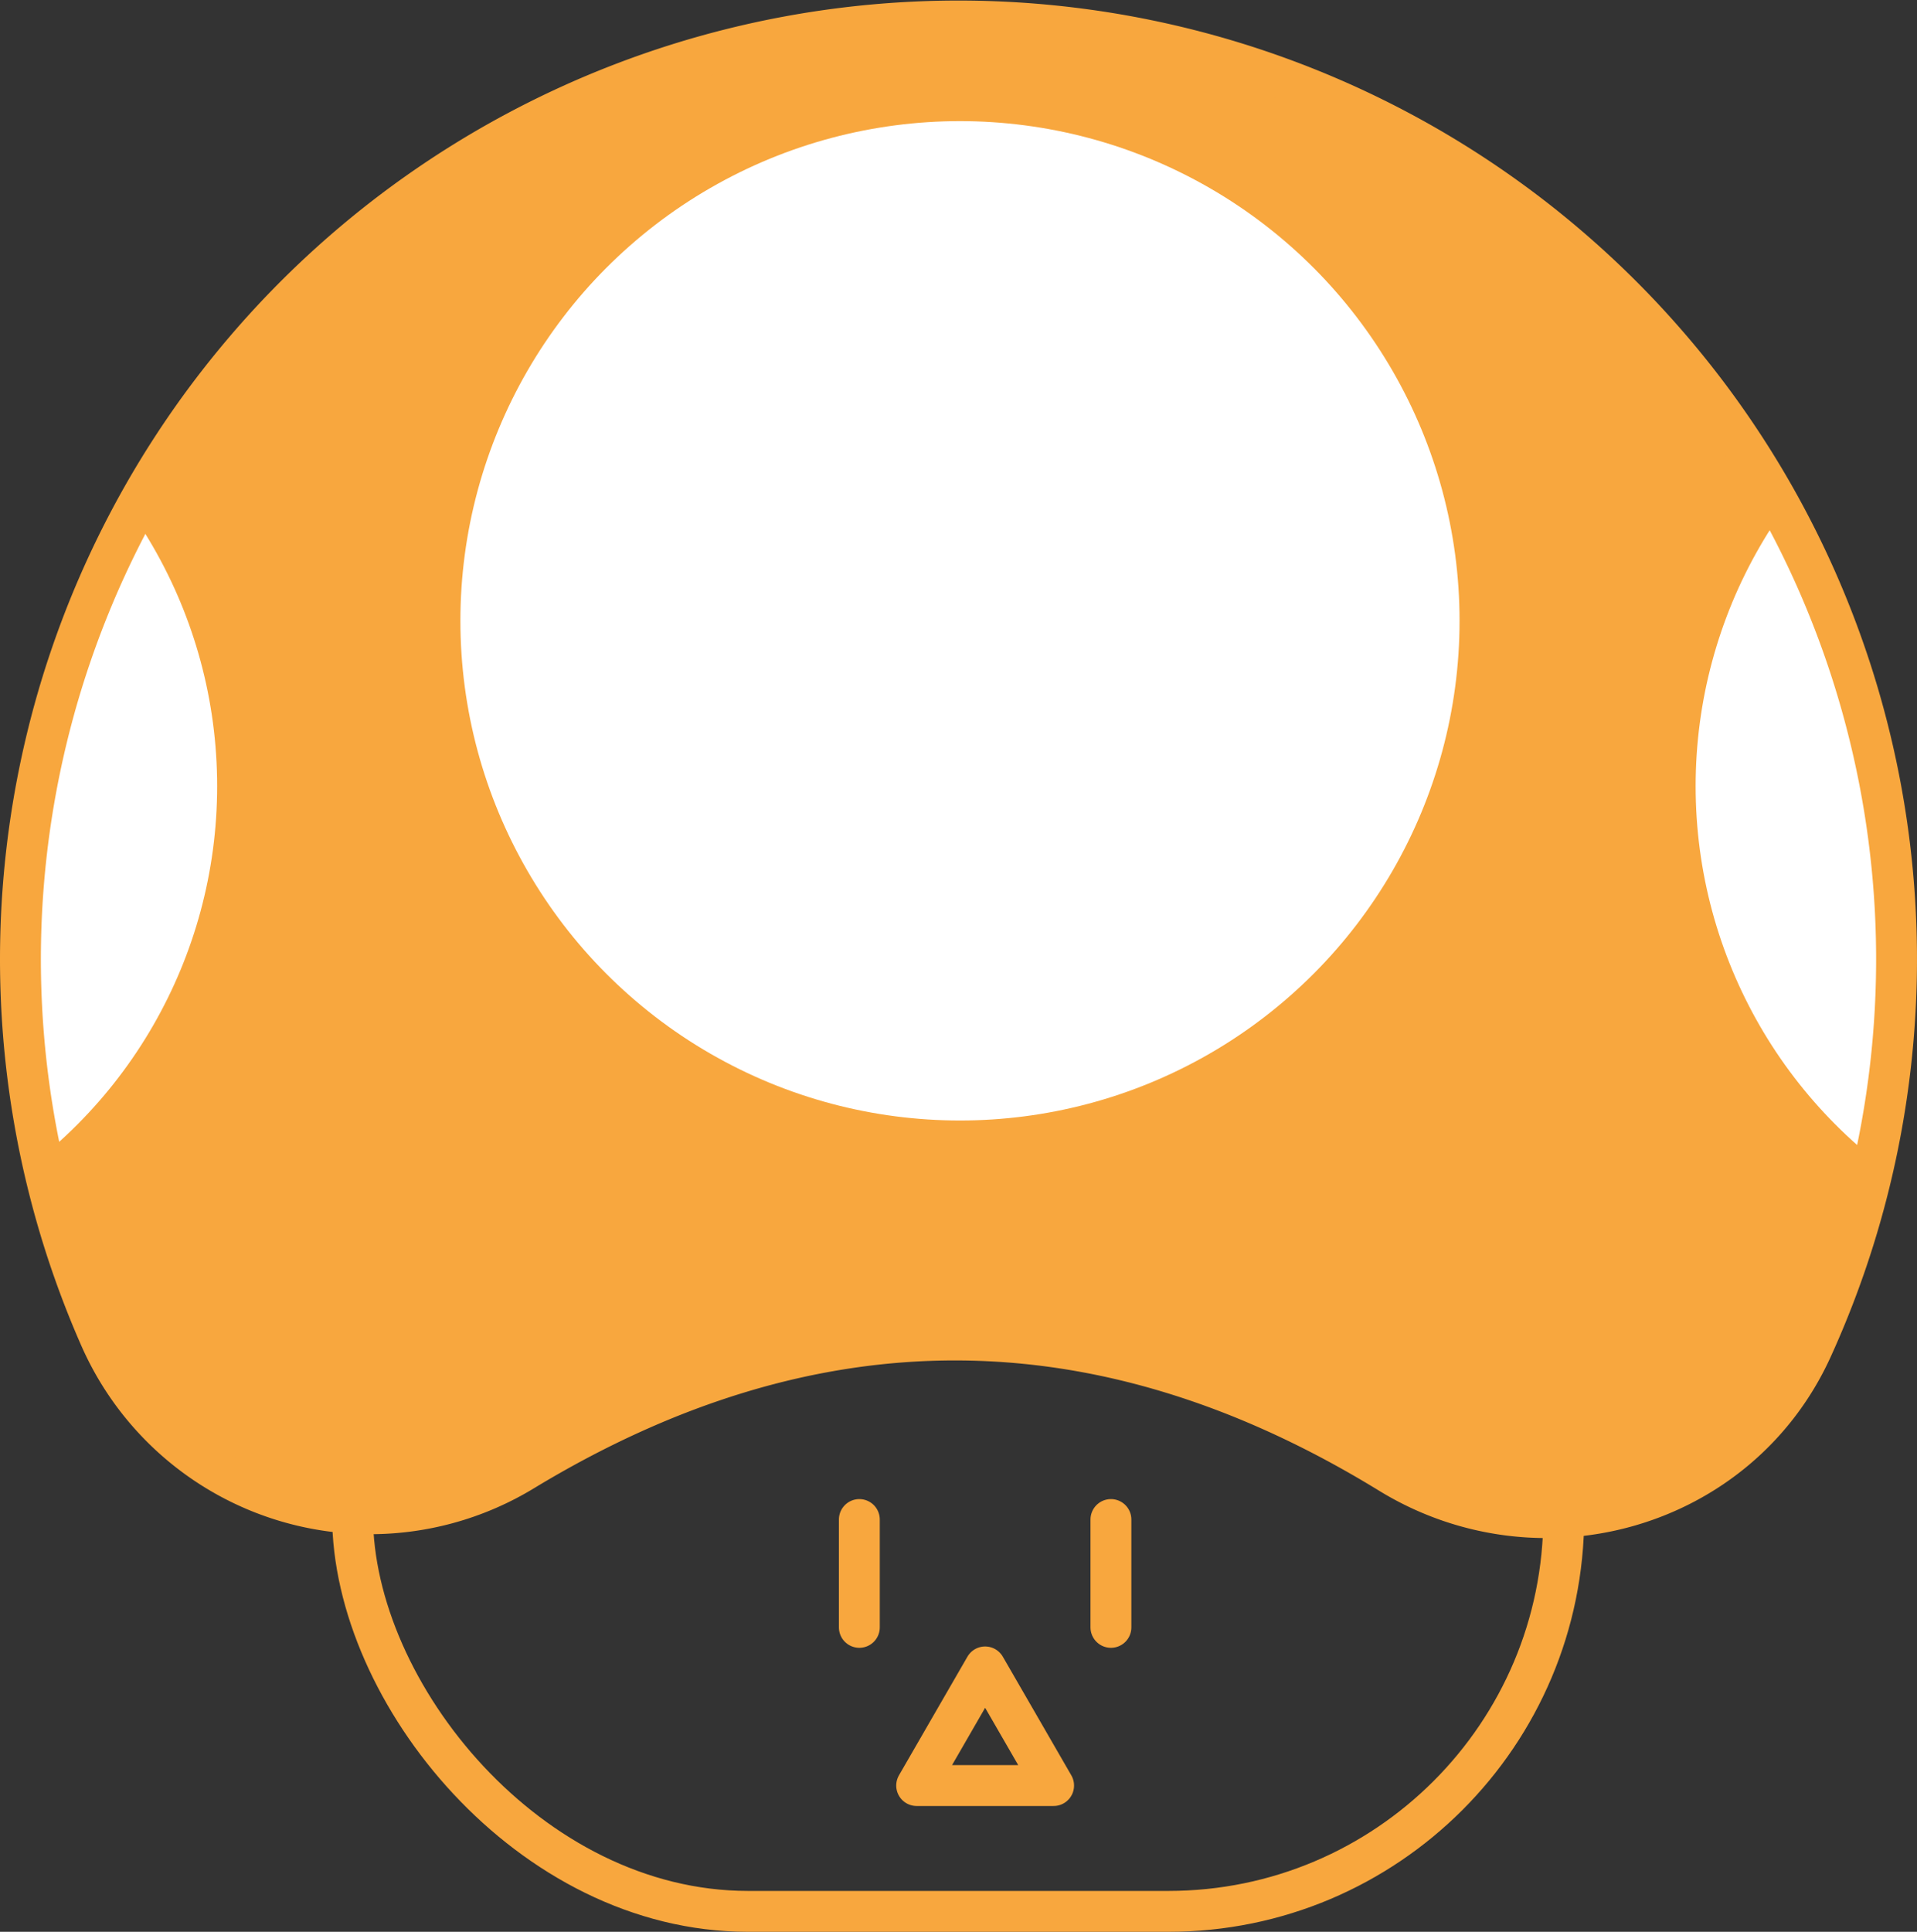
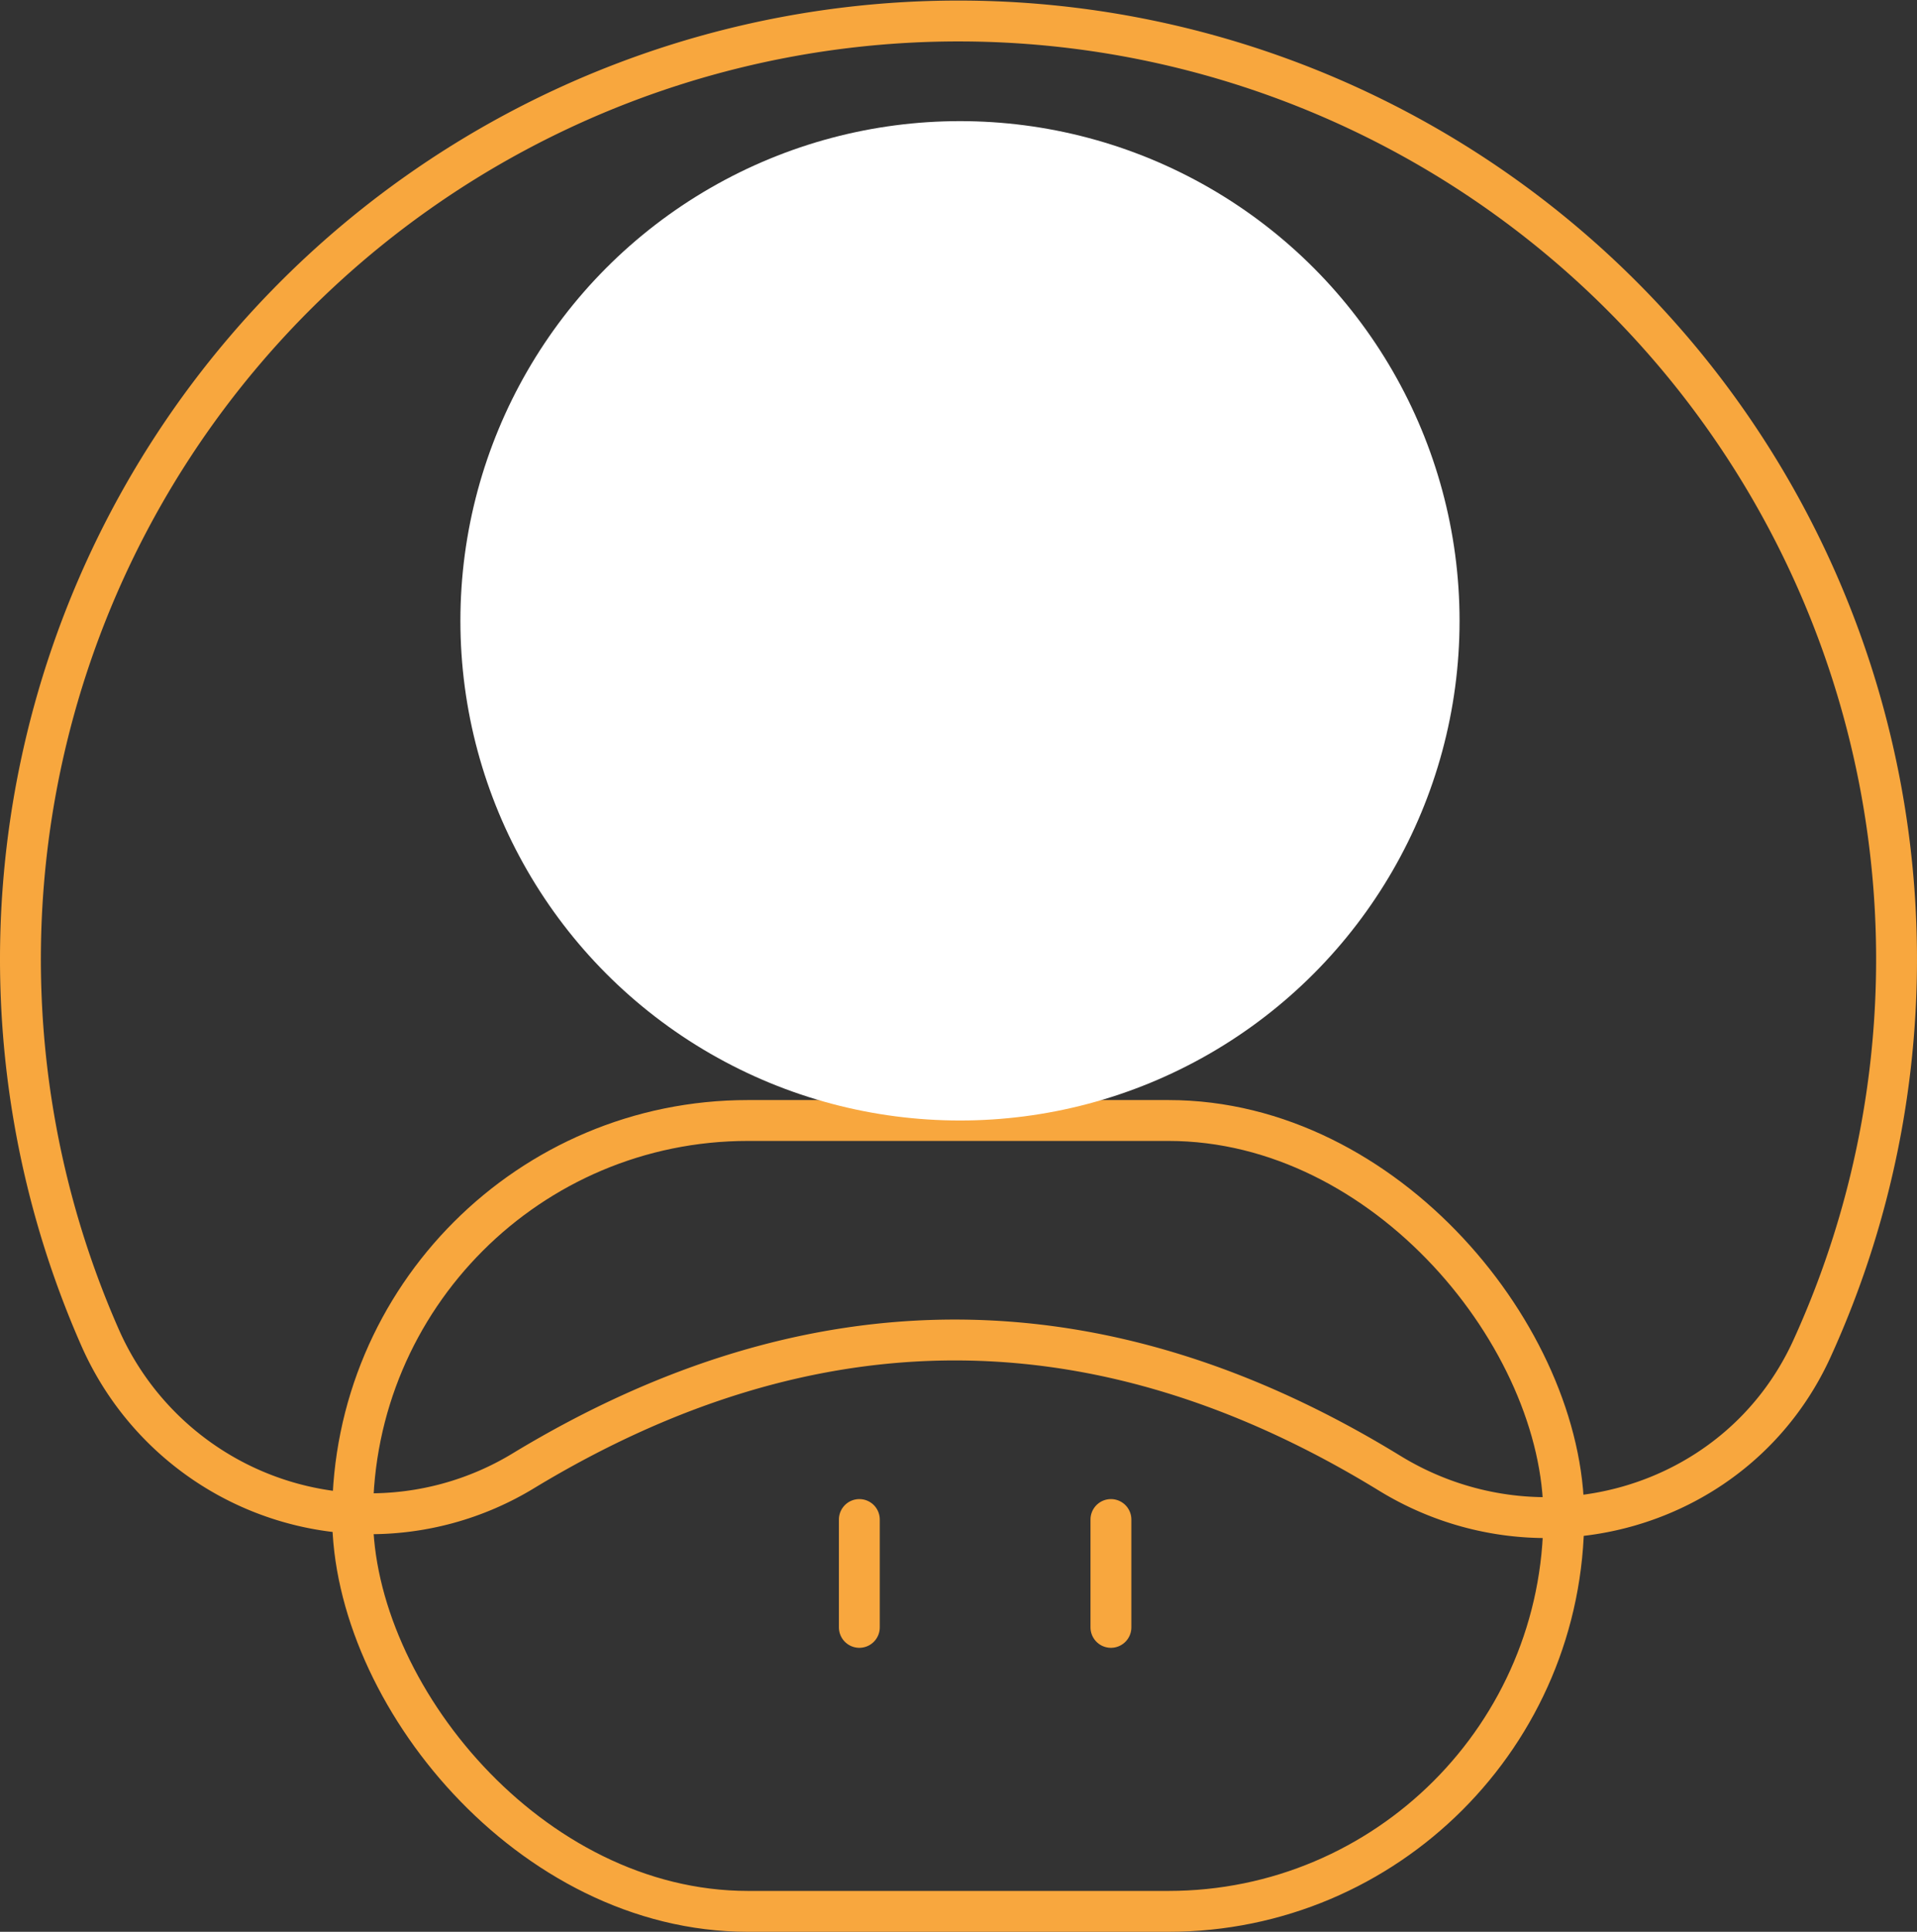
<svg xmlns="http://www.w3.org/2000/svg" width="140.711" height="141.767" viewBox="0 0 140.711 141.767">
  <rect x="0" y="0" width="140.711" height="141.767" fill="#333333" stroke="none" />
  <defs>
    <style>
            .cls-1,.cls-3{fill:#f8a73e}.cls-1,.cls-2,.cls-5,.cls-6{stroke:#f8a73e;stroke-width:3px}.cls-1,.cls-5,.cls-6{stroke-miterlimit:10}.cls-2,.cls-6{fill:none}.cls-2{stroke-linecap:round;stroke-linejoin:round}.cls-4{clip-path:url(#clip-path)}.cls-5,.cls-7{fill:#fff}
        </style>
    <clipPath id="clip-path">
-       <path id="パス_396" d="M241.276 795.507a68.855 68.855 0 1 0-125.6-.767 21.654 21.654 0 0 0 31.083 9.661q31.807-19.231 63.511.193c11.03 6.779 25.612 2.684 31.006-9.087z" class="cls-1" data-name="パス 396" transform="translate(-109.793 -697.999)" />
-     </clipPath>
+       </clipPath>
  </defs>
  <g id="菇菇" transform="translate(-108.293 -696.497)">
    <rect id="長方形_217" width="88.904" height="58.038" class="cls-2" data-name="長方形 217" rx="29.019" transform="translate(134.173 778.725)" />
    <g id="グループ化_189" data-name="グループ化 189" transform="translate(109.793 697.999)">
-       <path id="パス_395" d="M241.276 795.507a68.855 68.855 0 1 0-125.6-.767 21.654 21.654 0 0 0 31.083 9.661q31.807-19.231 63.511.193c11.03 6.779 25.612 2.684 31.006-9.087z" class="cls-3" data-name="パス 395" transform="translate(-109.793 -697.999)" />
      <g id="グループ化_188" class="cls-4" data-name="グループ化 188">
        <circle id="楕円形_70" cx="36.67" cy="36.67" r="36.67" class="cls-5" data-name="楕円形 70" transform="translate(-57.401 19.523)" />
        <circle id="楕円形_71" cx="36.67" cy="36.67" r="36.67" class="cls-5" data-name="楕円形 71" transform="translate(121.462 19.523)" />
      </g>
      <path id="パス_397" d="M241.276 795.507a68.855 68.855 0 1 0-125.6-.767 21.654 21.654 0 0 0 31.083 9.661q31.807-19.231 63.511.193c11.03 6.779 25.612 2.684 31.006-9.087z" class="cls-6" data-name="パス 397" transform="translate(-109.793 -697.999)" />
    </g>
    <circle id="楕円形_72" cx="36.67" cy="36.67" r="36.67" class="cls-7" data-name="楕円形 72" transform="translate(142.087 705.386)" />
    <path id="線_157" d="M0 0v7.914" class="cls-2" data-name="線 157" transform="translate(171.37 808.008)" />
    <path id="線_158" d="M0 0v7.914" class="cls-2" data-name="線 158" transform="translate(189.837 808.008)" />
-     <path id="パス_398" d="M239.5 927l-5.026 8.706h10.053z" class="cls-2" data-name="パス 398" transform="translate(-58.897 -108.176)" />
  </g>
</svg>